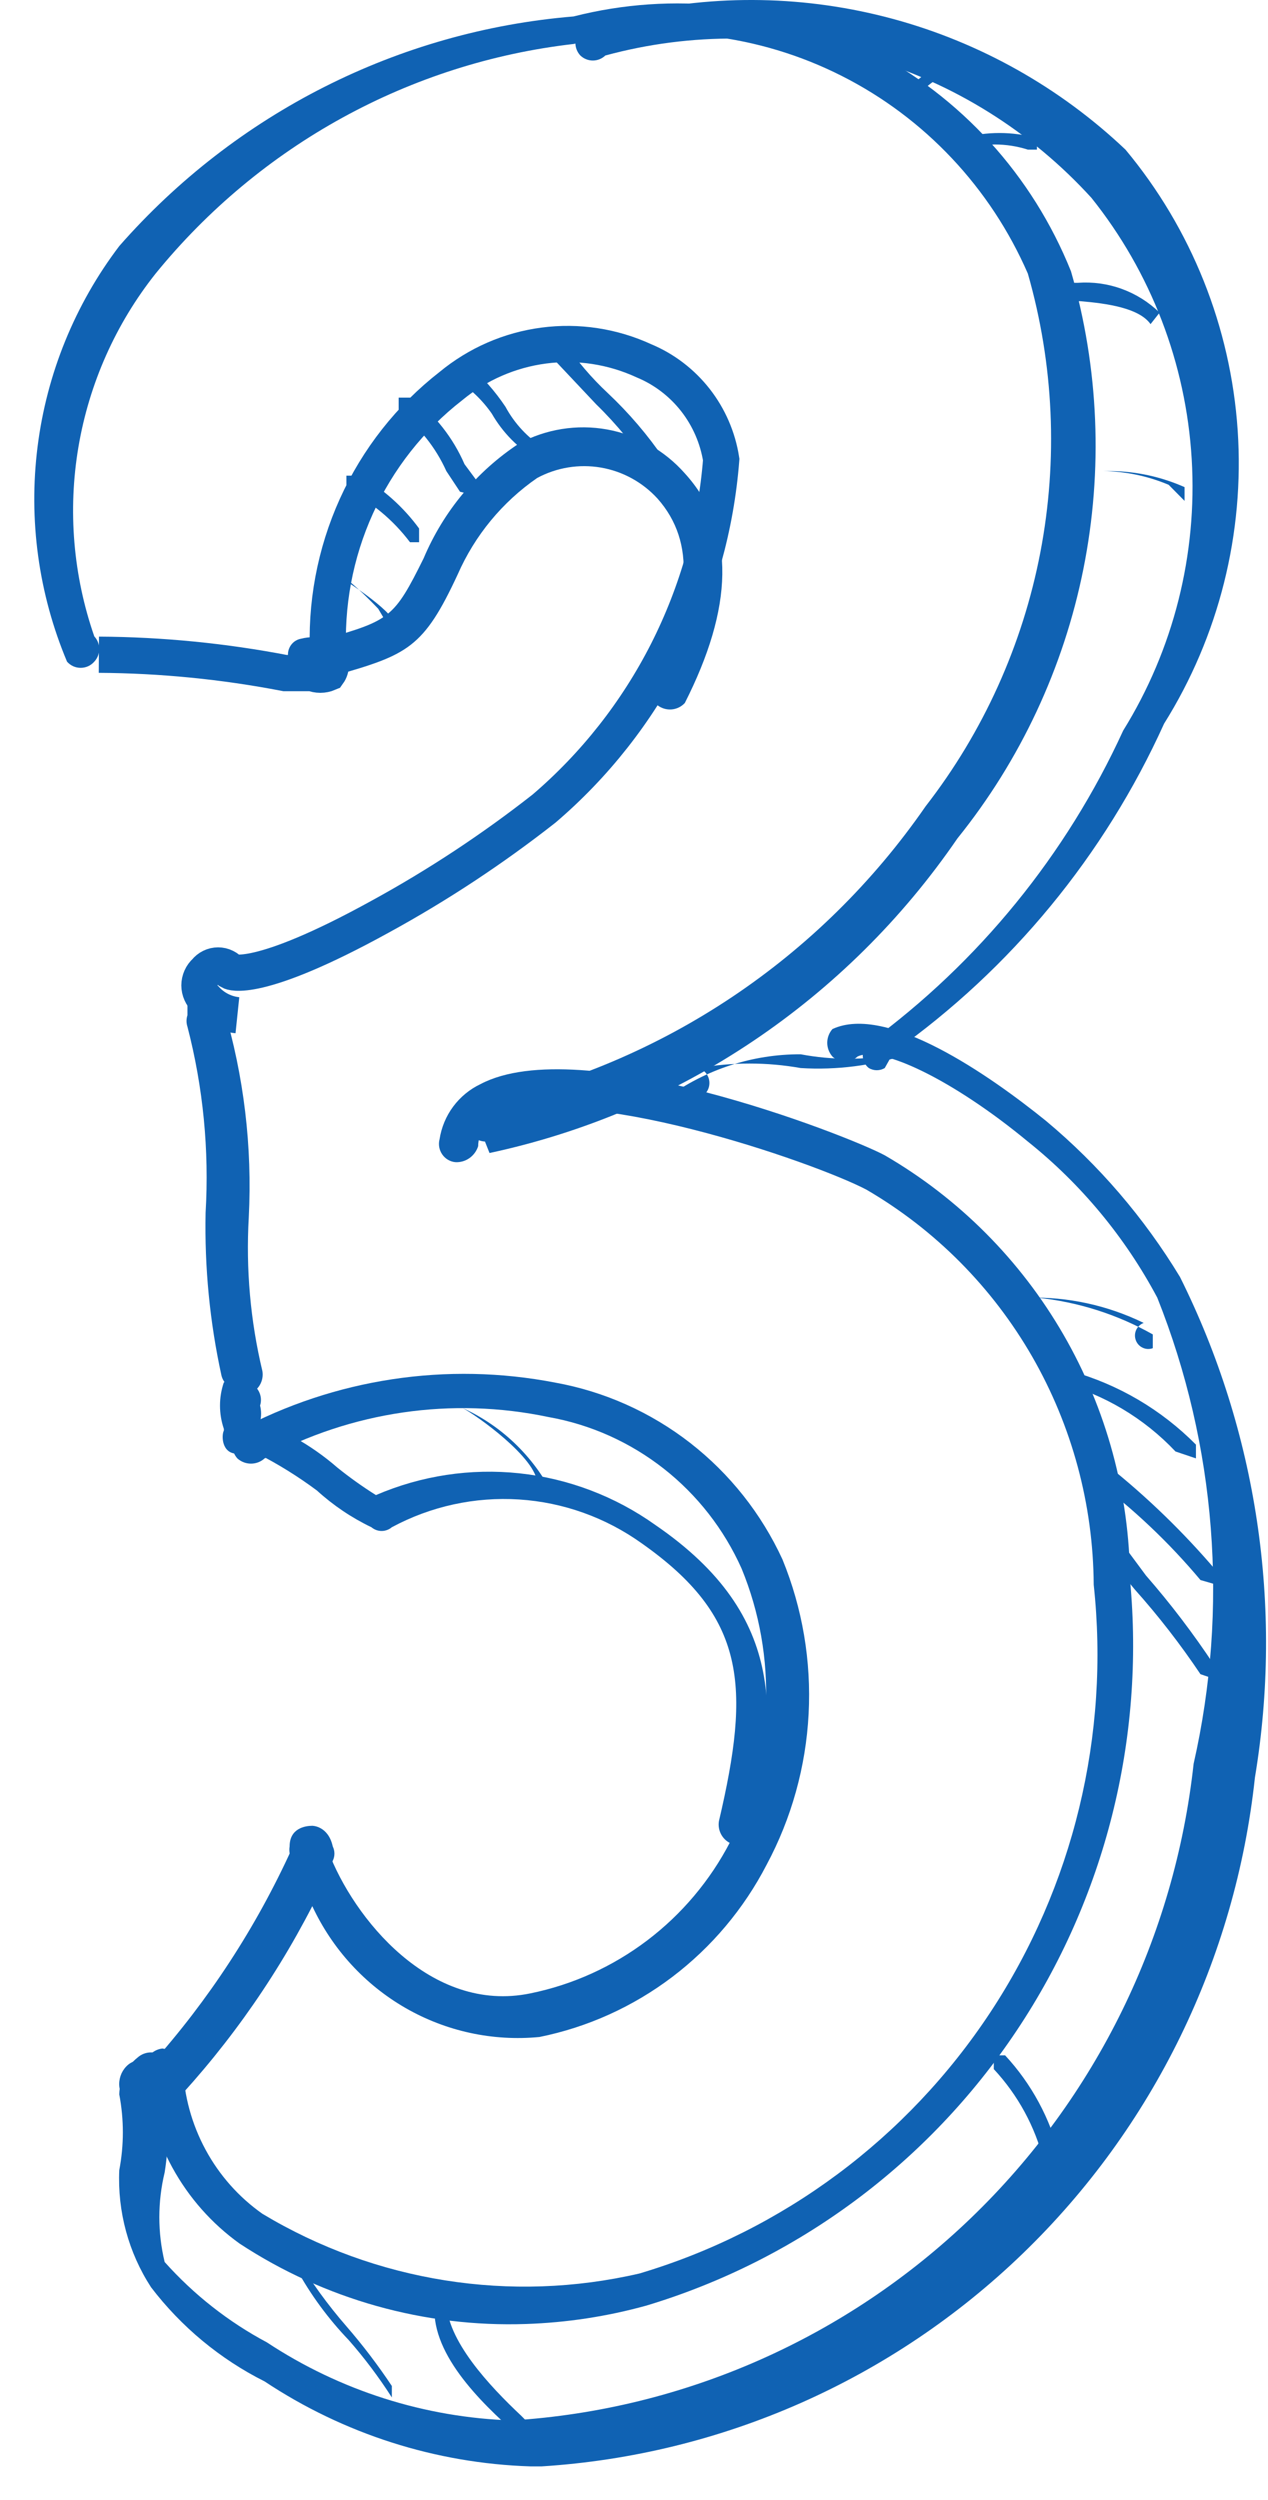
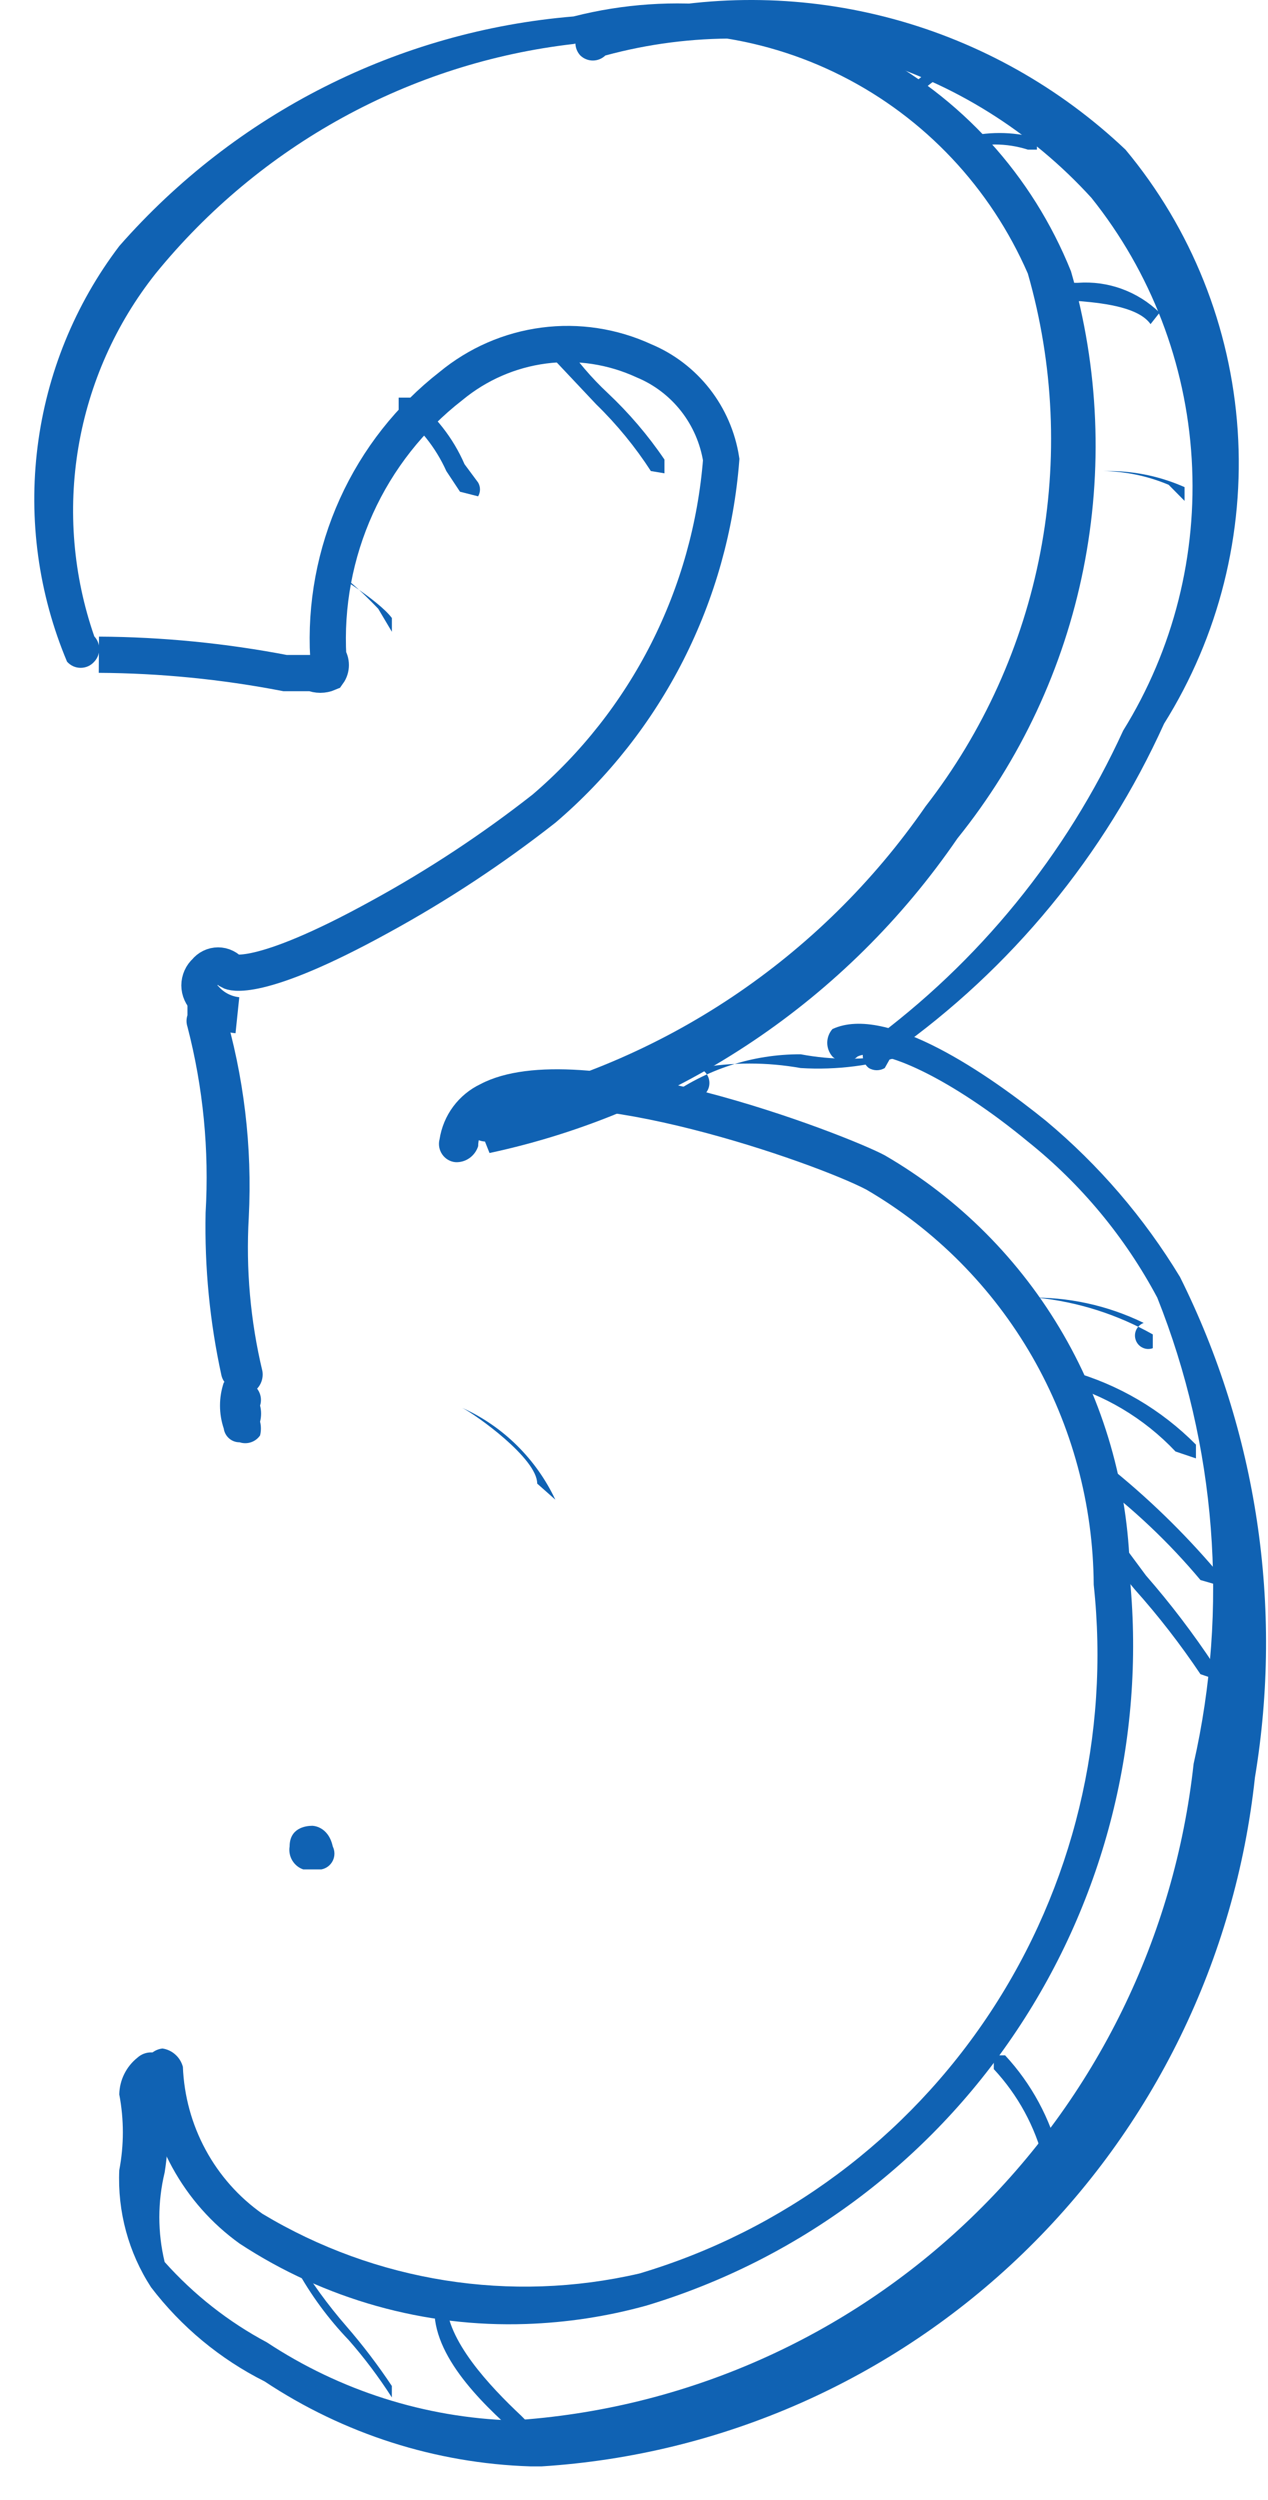
<svg xmlns="http://www.w3.org/2000/svg" width="35" height="69" viewBox="0 0 35 69" fill="none">
  <path d="M13.386 31.509C13.386 31.509 12.947 31.509 12.885 31.002C12.822 30.495 12.885 30.495 13.324 30.431C18.278 29.374 22.649 26.451 25.549 22.256C27.14 20.207 28.225 17.805 28.716 15.248C29.206 12.691 29.088 10.053 28.371 7.552C27.34 5.183 25.523 3.252 23.233 2.095C20.943 0.937 18.325 0.626 15.832 1.214C11.318 1.733 7.181 4.006 4.295 7.552C3.195 8.938 2.462 10.585 2.165 12.337C1.869 14.089 2.02 15.889 2.603 17.566C2.691 17.66 2.74 17.785 2.74 17.914C2.74 18.044 2.691 18.169 2.603 18.263C2.556 18.317 2.498 18.36 2.433 18.39C2.368 18.419 2.298 18.434 2.226 18.434C2.155 18.434 2.085 18.419 2.02 18.39C1.955 18.36 1.897 18.317 1.85 18.263C1.064 16.393 0.783 14.346 1.037 12.33C1.29 10.315 2.069 8.403 3.292 6.792C6.508 3.125 11 0.854 15.832 0.454C18.575 -0.245 21.475 0.082 23.999 1.374C26.522 2.667 28.498 4.839 29.562 7.489C30.333 10.16 30.45 12.98 29.904 15.707C29.358 18.433 28.165 20.985 26.427 23.143C23.376 27.597 18.755 30.703 13.512 31.826L13.386 31.509Z" fill="#1062B3" />
  <path d="M14.515 64.148C11.72 64.243 8.962 63.469 6.616 61.93C5.847 61.379 5.211 60.66 4.755 59.826C4.299 58.992 4.035 58.065 3.982 57.113C3.982 56.972 4.032 56.836 4.125 56.731C4.218 56.626 4.345 56.559 4.484 56.543C4.617 56.563 4.741 56.621 4.841 56.712C4.941 56.801 5.013 56.919 5.048 57.05C5.08 57.851 5.294 58.635 5.675 59.338C6.055 60.042 6.592 60.647 7.243 61.106C10.373 62.987 14.1 63.577 17.65 62.754C21.614 61.574 25.042 59.024 27.334 55.548C29.626 52.073 30.637 47.893 30.189 43.741C30.176 41.529 29.59 39.359 28.491 37.446C27.391 35.534 25.815 33.946 23.92 32.84C22.478 32.079 15.895 29.798 13.7 30.875C13.552 30.938 13.425 31.043 13.336 31.179C13.246 31.314 13.199 31.473 13.199 31.636C13.157 31.769 13.073 31.885 12.96 31.965C12.847 32.046 12.71 32.086 12.572 32.079C12.499 32.073 12.429 32.05 12.366 32.013C12.303 31.976 12.249 31.926 12.207 31.865C12.165 31.805 12.137 31.736 12.124 31.664C12.111 31.591 12.114 31.517 12.133 31.446C12.184 31.118 12.313 30.808 12.51 30.543C12.707 30.278 12.965 30.066 13.261 29.925C16.02 28.467 23.355 31.319 24.421 31.889C26.465 33.075 28.166 34.781 29.354 36.839C30.543 38.896 31.176 41.232 31.192 43.614C31.606 47.999 30.501 52.394 28.065 56.046C25.63 59.699 22.015 62.384 17.838 63.641C16.754 63.941 15.639 64.111 14.515 64.148Z" fill="#1062B3" />
  <path d="M6.553 28.023C6.216 27.988 5.904 27.831 5.675 27.579C5.622 27.531 5.579 27.473 5.55 27.407C5.521 27.342 5.505 27.27 5.505 27.199C5.505 27.127 5.521 27.056 5.55 26.99C5.579 26.924 5.622 26.866 5.675 26.818C5.716 26.766 5.769 26.723 5.828 26.694C5.888 26.664 5.954 26.649 6.02 26.649C6.086 26.649 6.152 26.664 6.212 26.694C6.271 26.723 6.324 26.766 6.365 26.818C6.365 26.818 7.055 27.199 10.503 25.297C12.086 24.431 13.595 23.435 15.017 22.319C16.421 21.119 17.576 19.65 18.416 17.997C19.255 16.343 19.762 14.538 19.907 12.685C19.813 12.084 19.567 11.518 19.194 11.041C18.82 10.564 18.332 10.191 17.776 9.96C16.912 9.561 15.954 9.414 15.012 9.538C14.07 9.661 13.181 10.049 12.446 10.657C11.323 11.531 10.427 12.669 9.837 13.973C9.247 15.276 8.981 16.705 9.061 18.136C9.107 18.2 9.131 18.278 9.131 18.358C9.131 18.437 9.107 18.515 9.061 18.579C8.991 18.609 8.917 18.624 8.841 18.624C8.766 18.624 8.691 18.609 8.622 18.579H7.87C6.175 18.252 4.454 18.082 2.729 18.072" stroke="#1062B3" />
  <path d="M6.616 38.353C6.502 38.357 6.39 38.322 6.299 38.252C6.208 38.183 6.143 38.085 6.114 37.973C5.791 36.496 5.644 34.986 5.675 33.474C5.777 31.746 5.608 30.014 5.174 28.34C5.14 28.237 5.14 28.126 5.174 28.023V27.643C5.117 27.559 5.087 27.459 5.087 27.358C5.087 27.256 5.117 27.157 5.174 27.072C5.261 27.028 5.358 27.005 5.456 27.005C5.554 27.005 5.651 27.028 5.738 27.072C5.887 27.129 6.011 27.235 6.091 27.374C6.171 27.512 6.201 27.674 6.177 27.833C6.733 29.701 6.966 31.652 6.867 33.6C6.785 35.027 6.911 36.458 7.243 37.846C7.265 37.98 7.239 38.117 7.17 38.233C7.101 38.349 6.993 38.437 6.867 38.48L6.616 38.353Z" fill="#1062B3" />
  <path d="M6.615 39.811C6.509 39.812 6.406 39.775 6.325 39.705C6.244 39.635 6.191 39.538 6.176 39.431C6.038 39.02 6.038 38.575 6.176 38.164C6.269 38.075 6.393 38.025 6.521 38.025C6.649 38.025 6.773 38.075 6.866 38.164C6.99 38.207 7.092 38.297 7.15 38.416C7.209 38.534 7.219 38.671 7.179 38.797C7.216 38.943 7.216 39.096 7.179 39.241C7.209 39.366 7.209 39.496 7.179 39.621C7.118 39.71 7.03 39.776 6.928 39.81C6.827 39.844 6.717 39.845 6.615 39.811Z" fill="#1062B3" />
-   <path d="M3.855 58.064C3.855 58.064 3.855 58.064 3.542 58.064C3.463 57.999 3.4 57.916 3.356 57.823C3.313 57.73 3.29 57.628 3.29 57.525C3.29 57.422 3.313 57.321 3.356 57.227C3.4 57.134 3.463 57.052 3.542 56.987C3.631 56.915 3.741 56.875 3.855 56.875C3.969 56.875 4.08 56.915 4.169 56.987C5.756 55.212 7.067 53.203 8.056 51.029C8.107 50.939 8.18 50.862 8.268 50.807C8.355 50.752 8.455 50.719 8.558 50.712C8.558 50.712 8.934 50.712 9.059 51.093C9.749 52.931 11.88 55.592 14.639 55.022C15.809 54.783 16.91 54.284 17.865 53.56C18.819 52.837 19.602 51.907 20.156 50.839C20.75 49.681 21.085 48.406 21.14 47.103C21.194 45.8 20.965 44.501 20.47 43.297C19.986 42.214 19.248 41.266 18.319 40.537C17.39 39.808 16.299 39.319 15.141 39.114C12.477 38.553 9.703 38.957 7.304 40.255C7.2 40.349 7.066 40.4 6.928 40.4C6.789 40.4 6.655 40.349 6.551 40.255C6.459 40.151 6.408 40.015 6.408 39.875C6.408 39.734 6.459 39.599 6.551 39.495C9.241 38.052 12.338 37.583 15.329 38.164C16.684 38.409 17.962 38.981 19.053 39.83C20.144 40.68 21.017 41.782 21.598 43.044C22.15 44.393 22.396 45.85 22.32 47.308C22.244 48.766 21.848 50.189 21.16 51.473C20.531 52.688 19.642 53.745 18.557 54.568C17.473 55.39 16.22 55.957 14.89 56.226C13.604 56.35 12.312 56.07 11.189 55.423C10.067 54.776 9.17 53.795 8.62 52.614C7.517 54.759 6.101 56.724 4.42 58.444L3.855 58.064Z" fill="#1062B3" />
-   <path d="M18.151 19.468H17.837C17.784 19.42 17.741 19.361 17.712 19.296C17.683 19.23 17.668 19.159 17.668 19.087C17.668 19.015 17.683 18.944 17.712 18.879C17.741 18.813 17.784 18.755 17.837 18.707C19.091 16.679 19.217 14.968 18.151 13.764C17.737 13.311 17.187 13.009 16.586 12.906C15.984 12.803 15.366 12.904 14.828 13.193C13.866 13.857 13.106 14.779 12.634 15.855C11.693 17.883 11.254 18.073 9.248 18.644H8.621C8.555 18.663 8.486 18.668 8.418 18.658C8.35 18.649 8.285 18.626 8.226 18.591C8.167 18.555 8.117 18.508 8.077 18.451C8.037 18.395 8.009 18.331 7.994 18.263C7.964 18.202 7.948 18.134 7.948 18.065C7.948 17.997 7.964 17.929 7.995 17.867C8.025 17.806 8.069 17.753 8.123 17.711C8.178 17.67 8.241 17.642 8.308 17.63C8.534 17.573 8.771 17.573 8.997 17.63C10.753 17.122 10.878 17.059 11.693 15.411C12.24 14.114 13.157 13.011 14.326 12.242C15.07 11.842 15.926 11.705 16.756 11.854C17.586 12.004 18.342 12.431 18.903 13.066C20.345 14.651 20.22 16.806 18.903 19.404C18.808 19.507 18.678 19.57 18.539 19.582C18.4 19.593 18.262 19.553 18.151 19.468Z" fill="#1062B3" />
-   <path d="M20.22 50.901C20.093 50.858 19.986 50.771 19.917 50.654C19.848 50.538 19.822 50.401 19.844 50.268C20.722 46.529 20.596 44.627 17.712 42.599C16.716 41.886 15.544 41.467 14.326 41.389C13.108 41.311 11.893 41.576 10.816 42.155C10.737 42.222 10.637 42.259 10.534 42.259C10.43 42.259 10.331 42.222 10.251 42.155C9.704 41.893 9.197 41.551 8.747 41.141C8.232 40.758 7.687 40.419 7.117 40.127C7.029 40.172 6.932 40.195 6.834 40.195C6.736 40.195 6.64 40.172 6.552 40.127C6.113 40.127 6.113 39.62 6.176 39.494C6.191 39.426 6.219 39.362 6.259 39.306C6.299 39.249 6.35 39.202 6.408 39.166C6.467 39.131 6.532 39.108 6.6 39.099C6.668 39.089 6.737 39.094 6.803 39.113C7.726 39.397 8.58 39.872 9.311 40.508C9.651 40.782 10.007 41.036 10.377 41.268C11.625 40.73 12.989 40.523 14.338 40.667C15.688 40.811 16.979 41.302 18.088 42.092C21.788 44.627 21.474 47.479 20.659 50.901C20.591 50.935 20.515 50.953 20.439 50.953C20.363 50.953 20.288 50.935 20.22 50.901Z" fill="#1062B3" />
  <path d="M8.37 51.6C8.243 51.557 8.136 51.469 8.067 51.353C7.998 51.237 7.972 51.1 7.994 50.966C7.994 50.459 8.433 50.396 8.621 50.396C8.621 50.396 9.06 50.396 9.185 50.966C9.215 51.028 9.231 51.095 9.231 51.164C9.231 51.233 9.215 51.301 9.185 51.362C9.154 51.423 9.11 51.477 9.056 51.518C9.002 51.559 8.938 51.587 8.872 51.6H8.558H8.37Z" fill="#1062B3" />
  <path d="M24.421 29.481C24.354 29.52 24.278 29.541 24.201 29.541C24.124 29.541 24.048 29.52 23.982 29.481C23.929 29.44 23.887 29.387 23.858 29.326C23.829 29.266 23.814 29.2 23.814 29.133C23.814 29.065 23.829 28.999 23.858 28.939C23.887 28.878 23.929 28.826 23.982 28.784C27.013 26.565 29.431 23.598 31.003 20.165C32.391 17.927 33.052 15.307 32.894 12.671C32.737 10.035 31.769 7.514 30.126 5.461C28.458 3.63 26.325 2.295 23.96 1.603C21.595 0.91 19.087 0.885 16.709 1.532C16.616 1.621 16.492 1.671 16.364 1.671C16.236 1.671 16.112 1.621 16.019 1.532C15.931 1.438 15.882 1.313 15.882 1.183C15.882 1.054 15.931 0.929 16.019 0.835C16.032 0.722 16.083 0.616 16.163 0.536C16.242 0.456 16.346 0.404 16.458 0.391C16.593 0.319 16.744 0.281 16.897 0.281C17.05 0.281 17.201 0.319 17.336 0.391C19.752 -0.173 22.269 -0.126 24.663 0.526C27.058 1.178 29.257 2.416 31.066 4.13C32.886 6.314 33.971 9.027 34.163 11.876C34.354 14.725 33.643 17.562 32.132 19.974C30.486 23.612 27.911 26.741 24.671 29.037L24.421 29.481Z" fill="#1062B3" />
  <path d="M14.639 68.078C12.027 67.995 9.488 67.183 7.304 65.733C6.078 65.118 5.006 64.23 4.169 63.134C3.548 62.177 3.241 61.046 3.292 59.902C3.424 59.211 3.424 58.501 3.292 57.811C3.296 57.615 3.343 57.422 3.43 57.247C3.517 57.072 3.641 56.918 3.793 56.797C3.897 56.703 4.03 56.651 4.169 56.651C4.308 56.651 4.442 56.703 4.545 56.797C4.599 56.844 4.642 56.903 4.671 56.968C4.7 57.034 4.715 57.105 4.715 57.177C4.715 57.249 4.7 57.32 4.671 57.385C4.642 57.451 4.599 57.51 4.545 57.557C4.672 58.355 4.672 59.168 4.545 59.965C4.349 60.777 4.349 61.625 4.545 62.437C5.35 63.338 6.305 64.089 7.367 64.655C9.386 65.987 11.728 66.732 14.138 66.81C18.882 66.511 23.37 64.529 26.811 61.213C30.252 57.897 32.425 53.461 32.947 48.684C33.92 44.393 33.57 39.903 31.944 35.819C31.056 34.151 29.84 32.684 28.37 31.509C26.301 29.798 24.295 28.847 23.668 29.164C23.575 29.253 23.451 29.303 23.323 29.303C23.195 29.303 23.071 29.253 22.978 29.164C22.886 29.06 22.834 28.924 22.834 28.784C22.834 28.644 22.886 28.508 22.978 28.404C24.483 27.706 27.304 29.671 28.872 30.939C30.332 32.158 31.582 33.615 32.571 35.248C34.698 39.514 35.422 44.354 34.639 49.065C34.102 54.071 31.832 58.725 28.23 62.204C24.628 65.683 19.925 67.763 14.953 68.078H14.639Z" fill="#1062B3" />
  <path d="M14.828 40.951C14.828 40.254 13.135 39.05 12.759 38.86C12.383 38.67 12.759 38.86 12.759 38.86C13.886 39.37 14.797 40.268 15.329 41.395L14.828 40.951Z" fill="#1062B3" />
  <path d="M10.441 16.805C10.441 16.805 9.375 15.665 9.062 15.728C9.062 15.728 10.441 16.552 10.817 17.059V17.439L10.441 16.805Z" fill="#1062B3" />
-   <path d="M11.317 14.967C10.851 14.35 10.251 13.851 9.562 13.509V13.129C9.562 13.129 9.562 13.129 9.938 13.129C10.575 13.495 11.131 13.991 11.568 14.587V14.967H11.317Z" fill="#1062B3" />
  <path d="M12.697 13.573L12.32 13.003C12.026 12.35 11.573 11.783 11.004 11.355V10.975C11.004 10.975 11.004 10.975 11.38 10.975C12.009 11.452 12.506 12.085 12.822 12.813L13.198 13.32C13.231 13.377 13.249 13.443 13.249 13.51C13.249 13.577 13.231 13.642 13.198 13.7L12.697 13.573Z" fill="#1062B3" />
-   <path d="M14.829 12.685C14.309 12.381 13.877 11.944 13.575 11.418C13.309 11.035 12.967 10.711 12.572 10.467V10.087C12.572 10.087 12.572 10.087 12.948 10.087C13.332 10.42 13.669 10.804 13.952 11.228C14.204 11.694 14.571 12.087 15.017 12.368C15.017 12.368 15.017 12.368 15.017 12.749L14.829 12.685Z" fill="#1062B3" />
  <path d="M17.965 13.002C17.533 12.334 17.028 11.718 16.46 11.164L15.206 9.833C15.206 9.833 15.206 9.516 15.206 9.453C15.206 9.389 15.206 9.453 15.582 9.453C15.927 9.961 16.326 10.429 16.773 10.847C17.361 11.4 17.887 12.016 18.341 12.685C18.341 12.685 18.341 12.685 18.341 13.065L17.965 13.002Z" fill="#1062B3" />
  <path d="M10.816 66.176C10.459 65.618 10.061 65.088 9.625 64.591C9.061 64.003 8.576 63.343 8.183 62.627V62.31C8.586 62.983 9.047 63.62 9.562 64.211C10.014 64.733 10.433 65.283 10.816 65.859V66.239V66.176Z" fill="#1062B3" />
  <path d="M14.264 67.507V67.19C13.261 66.303 11.819 64.909 12.007 63.514C12.055 63.486 12.109 63.472 12.164 63.472C12.219 63.472 12.273 63.486 12.32 63.514C12.32 64.592 13.512 65.859 14.389 66.683L14.703 67C14.703 67 14.703 67 14.703 67.38L14.264 67.507Z" fill="#1062B3" />
  <path d="M19.03 30.305C18.932 30.35 18.825 30.374 18.717 30.374C18.609 30.374 18.502 30.35 18.403 30.305C18.403 30.305 18.403 30.305 18.403 30.305C19.479 29.517 20.774 29.096 22.102 29.101C22.973 29.265 23.865 29.265 24.736 29.101C24.783 29.073 24.837 29.058 24.892 29.058C24.947 29.058 25.001 29.073 25.049 29.101C24.099 29.413 23.099 29.542 22.102 29.481C21.169 29.315 20.214 29.315 19.281 29.481C19.389 29.514 19.48 29.59 19.532 29.691C19.585 29.792 19.596 29.91 19.563 30.02C19.53 30.129 19.455 30.22 19.355 30.274C19.255 30.327 19.138 30.338 19.03 30.305Z" fill="#1062B3" />
  <path d="M31.569 36.516C30.573 36.03 29.477 35.791 28.372 35.819H26.867C26.867 35.819 26.867 35.819 27.181 35.819H28.623C29.746 35.933 30.834 36.278 31.82 36.833V37.213C31.775 37.23 31.727 37.237 31.679 37.235C31.631 37.233 31.583 37.221 31.54 37.2C31.496 37.18 31.457 37.151 31.424 37.115C31.392 37.079 31.366 37.037 31.35 36.991C31.334 36.945 31.326 36.897 31.328 36.848C31.33 36.799 31.342 36.752 31.362 36.707C31.383 36.663 31.411 36.624 31.447 36.591C31.483 36.558 31.524 36.532 31.569 36.516Z" fill="#1062B3" />
  <path d="M32.447 40.065C31.577 39.143 30.469 38.484 29.249 38.164C29.221 38.115 29.207 38.061 29.207 38.005C29.207 37.95 29.221 37.895 29.249 37.847C29.249 37.847 29.249 37.847 29.562 37.847C30.866 38.211 32.054 38.909 33.011 39.875C33.011 39.875 33.011 39.875 33.011 40.255L32.447 40.065Z" fill="#1062B3" />
  <path d="M33.136 43.613C32.264 42.572 31.275 41.636 30.189 40.825V40.445C30.189 40.445 30.189 40.445 30.566 40.445C31.659 41.316 32.667 42.293 33.575 43.36V43.74L33.136 43.613Z" fill="#1062B3" />
  <path d="M33.136 46.212C32.584 45.389 31.977 44.605 31.317 43.867L30.69 43.106C30.69 43.106 30.69 42.79 30.69 42.726C30.69 42.663 30.69 42.726 31.067 42.726L31.631 43.487C32.312 44.267 32.94 45.093 33.512 45.958V46.339L33.136 46.212Z" fill="#1062B3" />
  <path d="M28.81 59.648C28.571 58.699 28.096 57.826 27.431 57.113V56.733H27.744C28.472 57.518 28.99 58.478 29.249 59.522L28.81 59.648Z" fill="#1062B3" />
  <path d="M32.258 13.382C31.682 13.139 31.064 13.01 30.44 13.002H29.374C29.374 13.002 29.374 13.002 29.688 13.002H30.691C31.382 13.014 32.064 13.165 32.697 13.446V13.826L32.258 13.382Z" fill="#1062B3" />
  <path d="M31.758 8.947C31.444 8.503 30.566 8.376 29.814 8.313H28.748V7.806H29.751C30.163 7.776 30.578 7.833 30.966 7.975C31.355 8.117 31.71 8.34 32.008 8.63L31.758 8.947Z" fill="#1062B3" />
  <path d="M28.371 4.13C27.779 3.941 27.144 3.941 26.553 4.13V3.813C27.23 3.624 27.945 3.624 28.622 3.813V4.13C28.622 4.13 28.747 4.13 28.371 4.13Z" fill="#1062B3" />
  <path d="M25.111 2.799C25.078 2.741 25.061 2.676 25.061 2.609C25.061 2.542 25.078 2.477 25.111 2.419C25.568 1.924 26.197 1.628 26.866 1.595C26.866 1.595 26.866 1.595 26.866 1.912C26.611 1.911 26.357 1.96 26.12 2.058C25.884 2.156 25.669 2.3 25.487 2.482L25.111 2.799Z" fill="#1062B3" />
</svg>